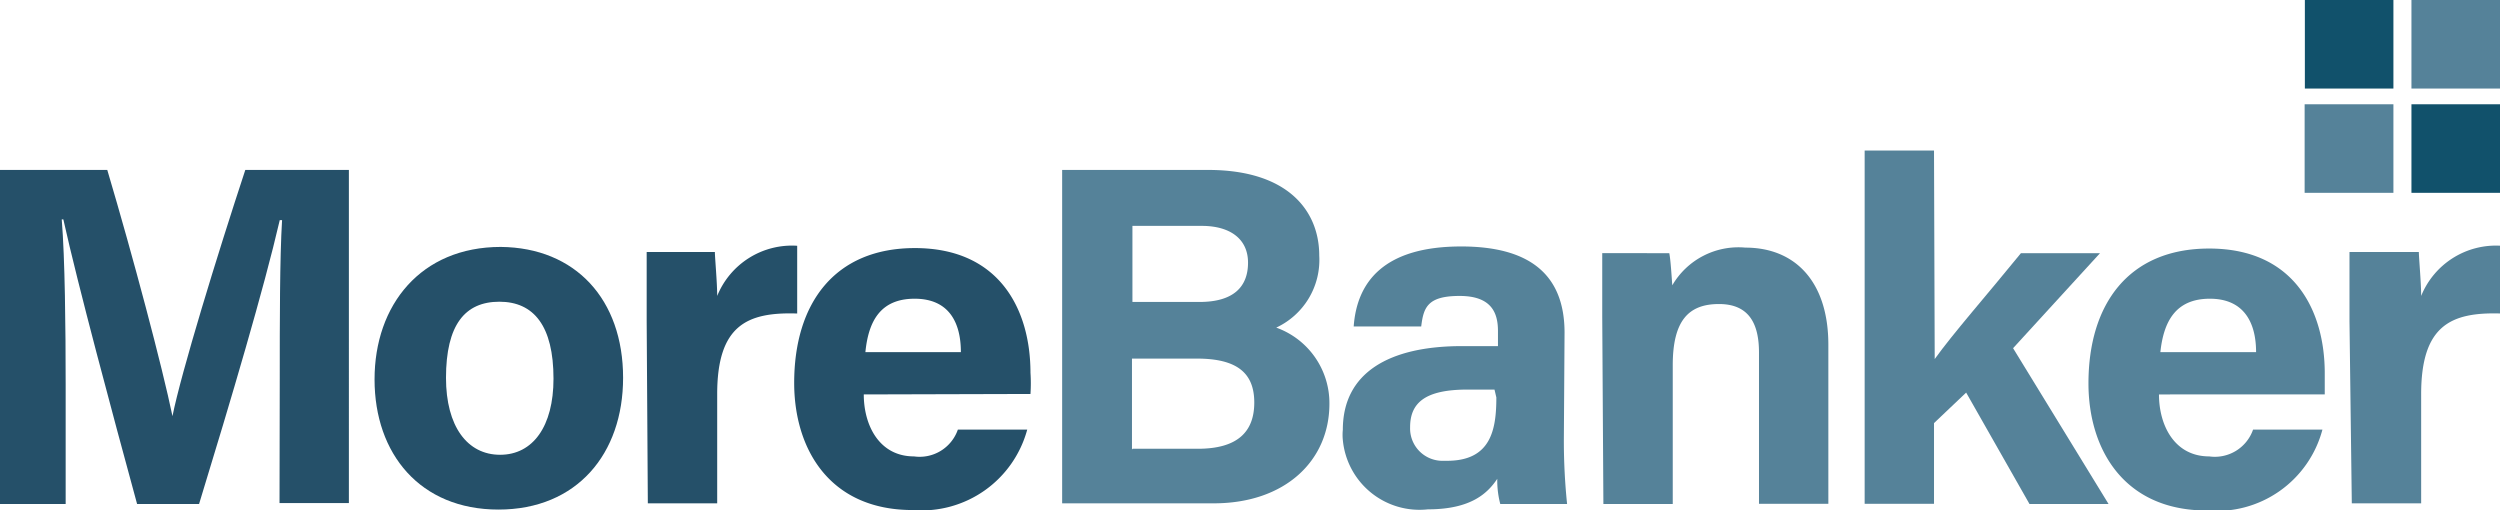
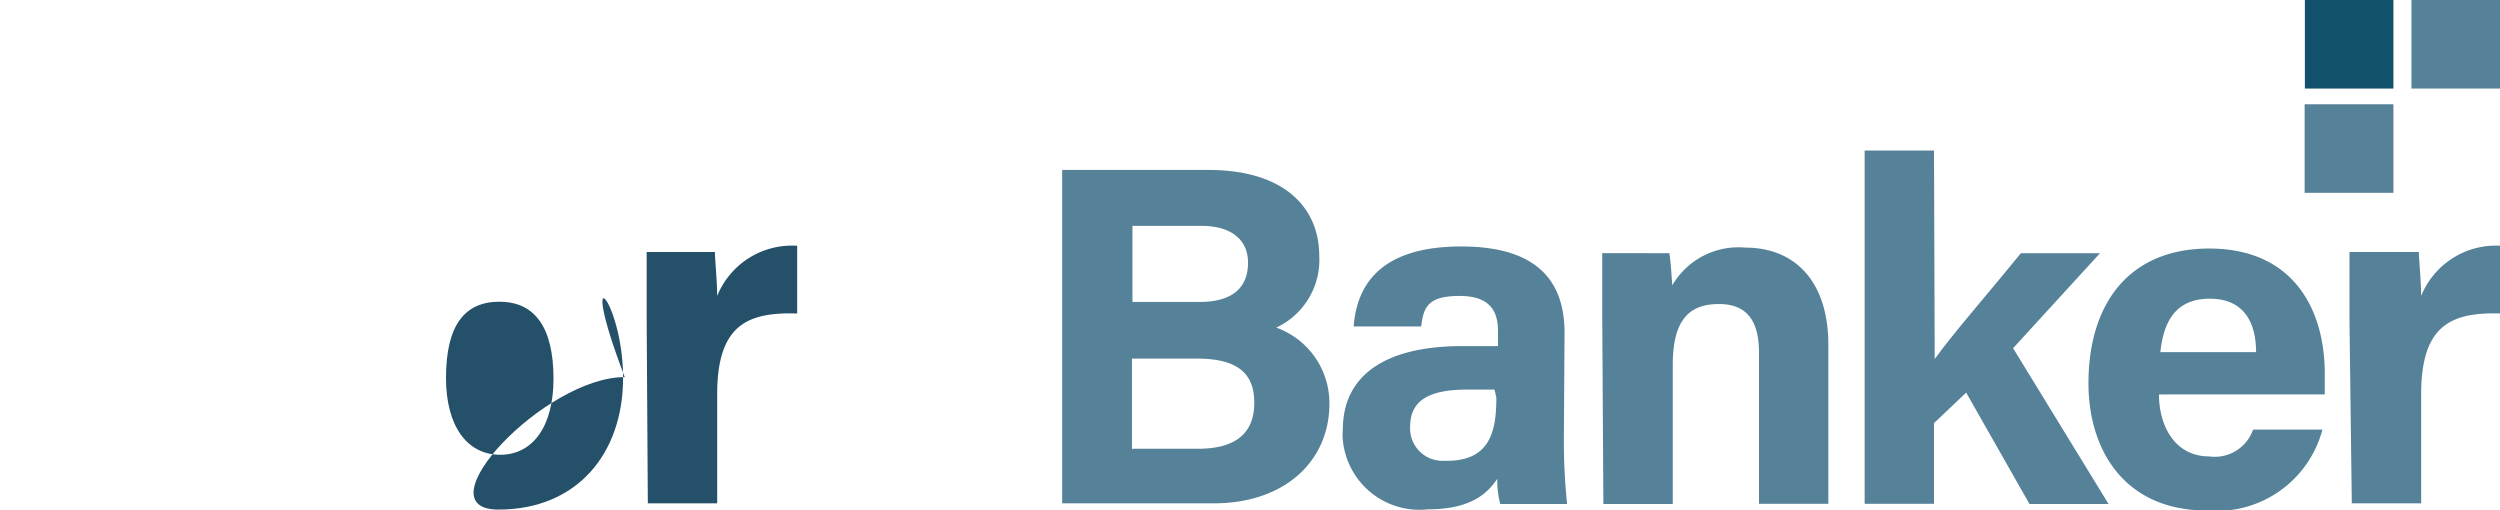
<svg xmlns="http://www.w3.org/2000/svg" id="Layer_1" data-name="Layer 1" viewBox="0 0 108.13 22.06">
  <defs>
    <style>.cls-1{fill:#255069;}.cls-2{fill:#558299;}.cls-3{fill:#11516b;}</style>
  </defs>
-   <path id="Path_2" data-name="Path 2" class="cls-1" d="M17.9,65.31c0-2.44,0-5.22.1-6.85h-.1c-.68,2.95-2.1,7.74-3.49,12.28H11.73c-1.09-4-2.55-9.43-3.19-12.31H8.47c.14,1.7.17,4.68.17,7.15v5.16H5.8V56.29h4.64c1.12,3.77,2.38,8.52,2.82,10.65h0c.37-1.86,1.93-6.95,3.15-10.65h4.48V70.7h-3Z" transform="translate(-5.8 -48.94)" />
-   <path id="Path_3" data-name="Path 3" class="cls-1" d="M32.75,65.28c0,3.29-2,5.7-5.39,5.7S22,68.57,22,65.35s2-5.73,5.46-5.73C30.69,59.65,32.75,61.89,32.75,65.28Zm-7.66,0c0,2.1.92,3.33,2.34,3.33s2.31-1.23,2.31-3.29c0-2.28-.85-3.33-2.34-3.33s-2.31,1-2.31,3.3Z" transform="translate(-5.8 -48.94)" />
+   <path id="Path_3" data-name="Path 3" class="cls-1" d="M32.75,65.28c0,3.29-2,5.7-5.39,5.7s2-5.73,5.46-5.73C30.69,59.65,32.75,61.89,32.75,65.28Zm-7.66,0c0,2.1.92,3.33,2.34,3.33s2.31-1.23,2.31-3.29c0-2.28-.85-3.33-2.34-3.33s-2.31,1-2.31,3.3Z" transform="translate(-5.8 -48.94)" />
  <path id="Path_4" data-name="Path 4" class="cls-1" d="M33.77,62.84c0-1.09,0-2,0-3h2.95c0,.24.1,1.32.1,1.9a3.49,3.49,0,0,1,3.46-2.17V62.5c-2.17-.07-3.46.51-3.46,3.49v4.72h-3Z" transform="translate(-5.8 -48.94)" />
-   <path id="Path_5" data-name="Path 5" class="cls-1" d="M43.16,66c0,1.35.68,2.68,2.17,2.68a1.75,1.75,0,0,0,1.9-1.16h3A4.73,4.73,0,0,1,45.27,71c-3.6,0-5.12-2.65-5.12-5.5,0-3.42,1.73-5.83,5.22-5.83,3.7,0,5,2.71,5,5.39a7.07,7.07,0,0,1,0,.92Zm4.2-1.83c0-1.26-.5-2.31-2-2.31s-2,1-2.13,2.31Z" transform="translate(-5.8 -48.94)" />
  <path id="Path_6" data-name="Path 6" class="cls-2" d="M51.74,56.29h6.31c3.49,0,4.81,1.8,4.81,3.7A3.23,3.23,0,0,1,61,63.11,3.47,3.47,0,0,1,63.3,66.4c0,2.48-1.93,4.31-5,4.31H51.74ZM57.68,62c1.49,0,2.1-.67,2.1-1.7s-.78-1.59-2-1.59h-3V62Zm-2.89,6.35h2.82c1.7,0,2.44-.72,2.44-2s-.75-1.9-2.48-1.9H54.76v3.93Z" transform="translate(-5.8 -48.94)" />
  <path id="Path_7" data-name="Path 7" class="cls-2" d="M73.44,67.92a26.62,26.62,0,0,0,.14,2.82H70.69a4,4,0,0,1-.13-1.09c-.41.61-1.12,1.32-3,1.32a3.33,3.33,0,0,1-3.68-3,2.16,2.16,0,0,1,0-.44c0-2.47,2-3.62,5.15-3.62h1.56v-.65c0-.78-.27-1.52-1.66-1.52s-1.56.5-1.66,1.32H64.35c.14-1.94,1.32-3.46,4.65-3.46,2.88,0,4.47,1.15,4.47,3.73Zm-3-2.13H69.27c-1.83,0-2.48.57-2.48,1.63a1.4,1.4,0,0,0,1.34,1.45h.26c1.9,0,2.13-1.35,2.13-2.74Z" transform="translate(-5.8 -48.94)" />
  <path id="Path_8" data-name="Path 8" class="cls-2" d="M75.1,62.63c0-.91,0-1.93,0-2.74H78c.06.3.1,1,.13,1.39a3.31,3.31,0,0,1,3.16-1.63c2.17,0,3.59,1.49,3.59,4.2v6.88h-3V64.19c0-1.22-.41-2.1-1.73-2.1s-2,.72-2,2.65v6h-3Z" transform="translate(-5.8 -48.94)" />
  <path id="Path_9" data-name="Path 9" class="cls-2" d="M89.48,64.47c.78-1.09,2.24-2.75,3.73-4.58h3.42L92.87,64,97,70.74H93.58l-2.74-4.82-1.39,1.32v3.49h-3V55.45h3Z" transform="translate(-5.8 -48.94)" />
  <path id="Path_10" data-name="Path 10" class="cls-2" d="M99.18,66c0,1.35.68,2.68,2.17,2.68a1.75,1.75,0,0,0,1.9-1.16h3a4.73,4.73,0,0,1-5,3.5c-3.59,0-5.12-2.65-5.12-5.5,0-3.42,1.73-5.83,5.22-5.83,3.7,0,5,2.71,5,5.39,0,.31,0,.61,0,.92Zm4.2-1.83c0-1.26-.51-2.31-2-2.31s-2,1-2.14,2.31Z" transform="translate(-5.8 -48.94)" />
  <path id="Path_11" data-name="Path 11" class="cls-2" d="M107.42,62.84c0-1.09,0-2,0-3h3c0,.24.1,1.32.1,1.9a3.49,3.49,0,0,1,3.46-2.17V62.5c-2.17-.07-3.46.51-3.46,3.49v4.72h-3Z" transform="translate(-5.8 -48.94)" />
  <path id="Rectangle_6" data-name="Rectangle 6" class="cls-2" d="M105.48,53.45h3.84v3.83h-3.84Z" transform="translate(-5.8 -48.94)" />
-   <rect id="Rectangle_7" data-name="Rectangle 7" class="cls-3" x="104.3" y="4.51" width="3.83" height="3.83" />
  <rect id="Rectangle_8" data-name="Rectangle 8" class="cls-3" x="99.69" width="3.83" height="3.83" />
  <rect id="Rectangle_9" data-name="Rectangle 9" class="cls-2" x="104.3" width="3.83" height="3.83" />
</svg>